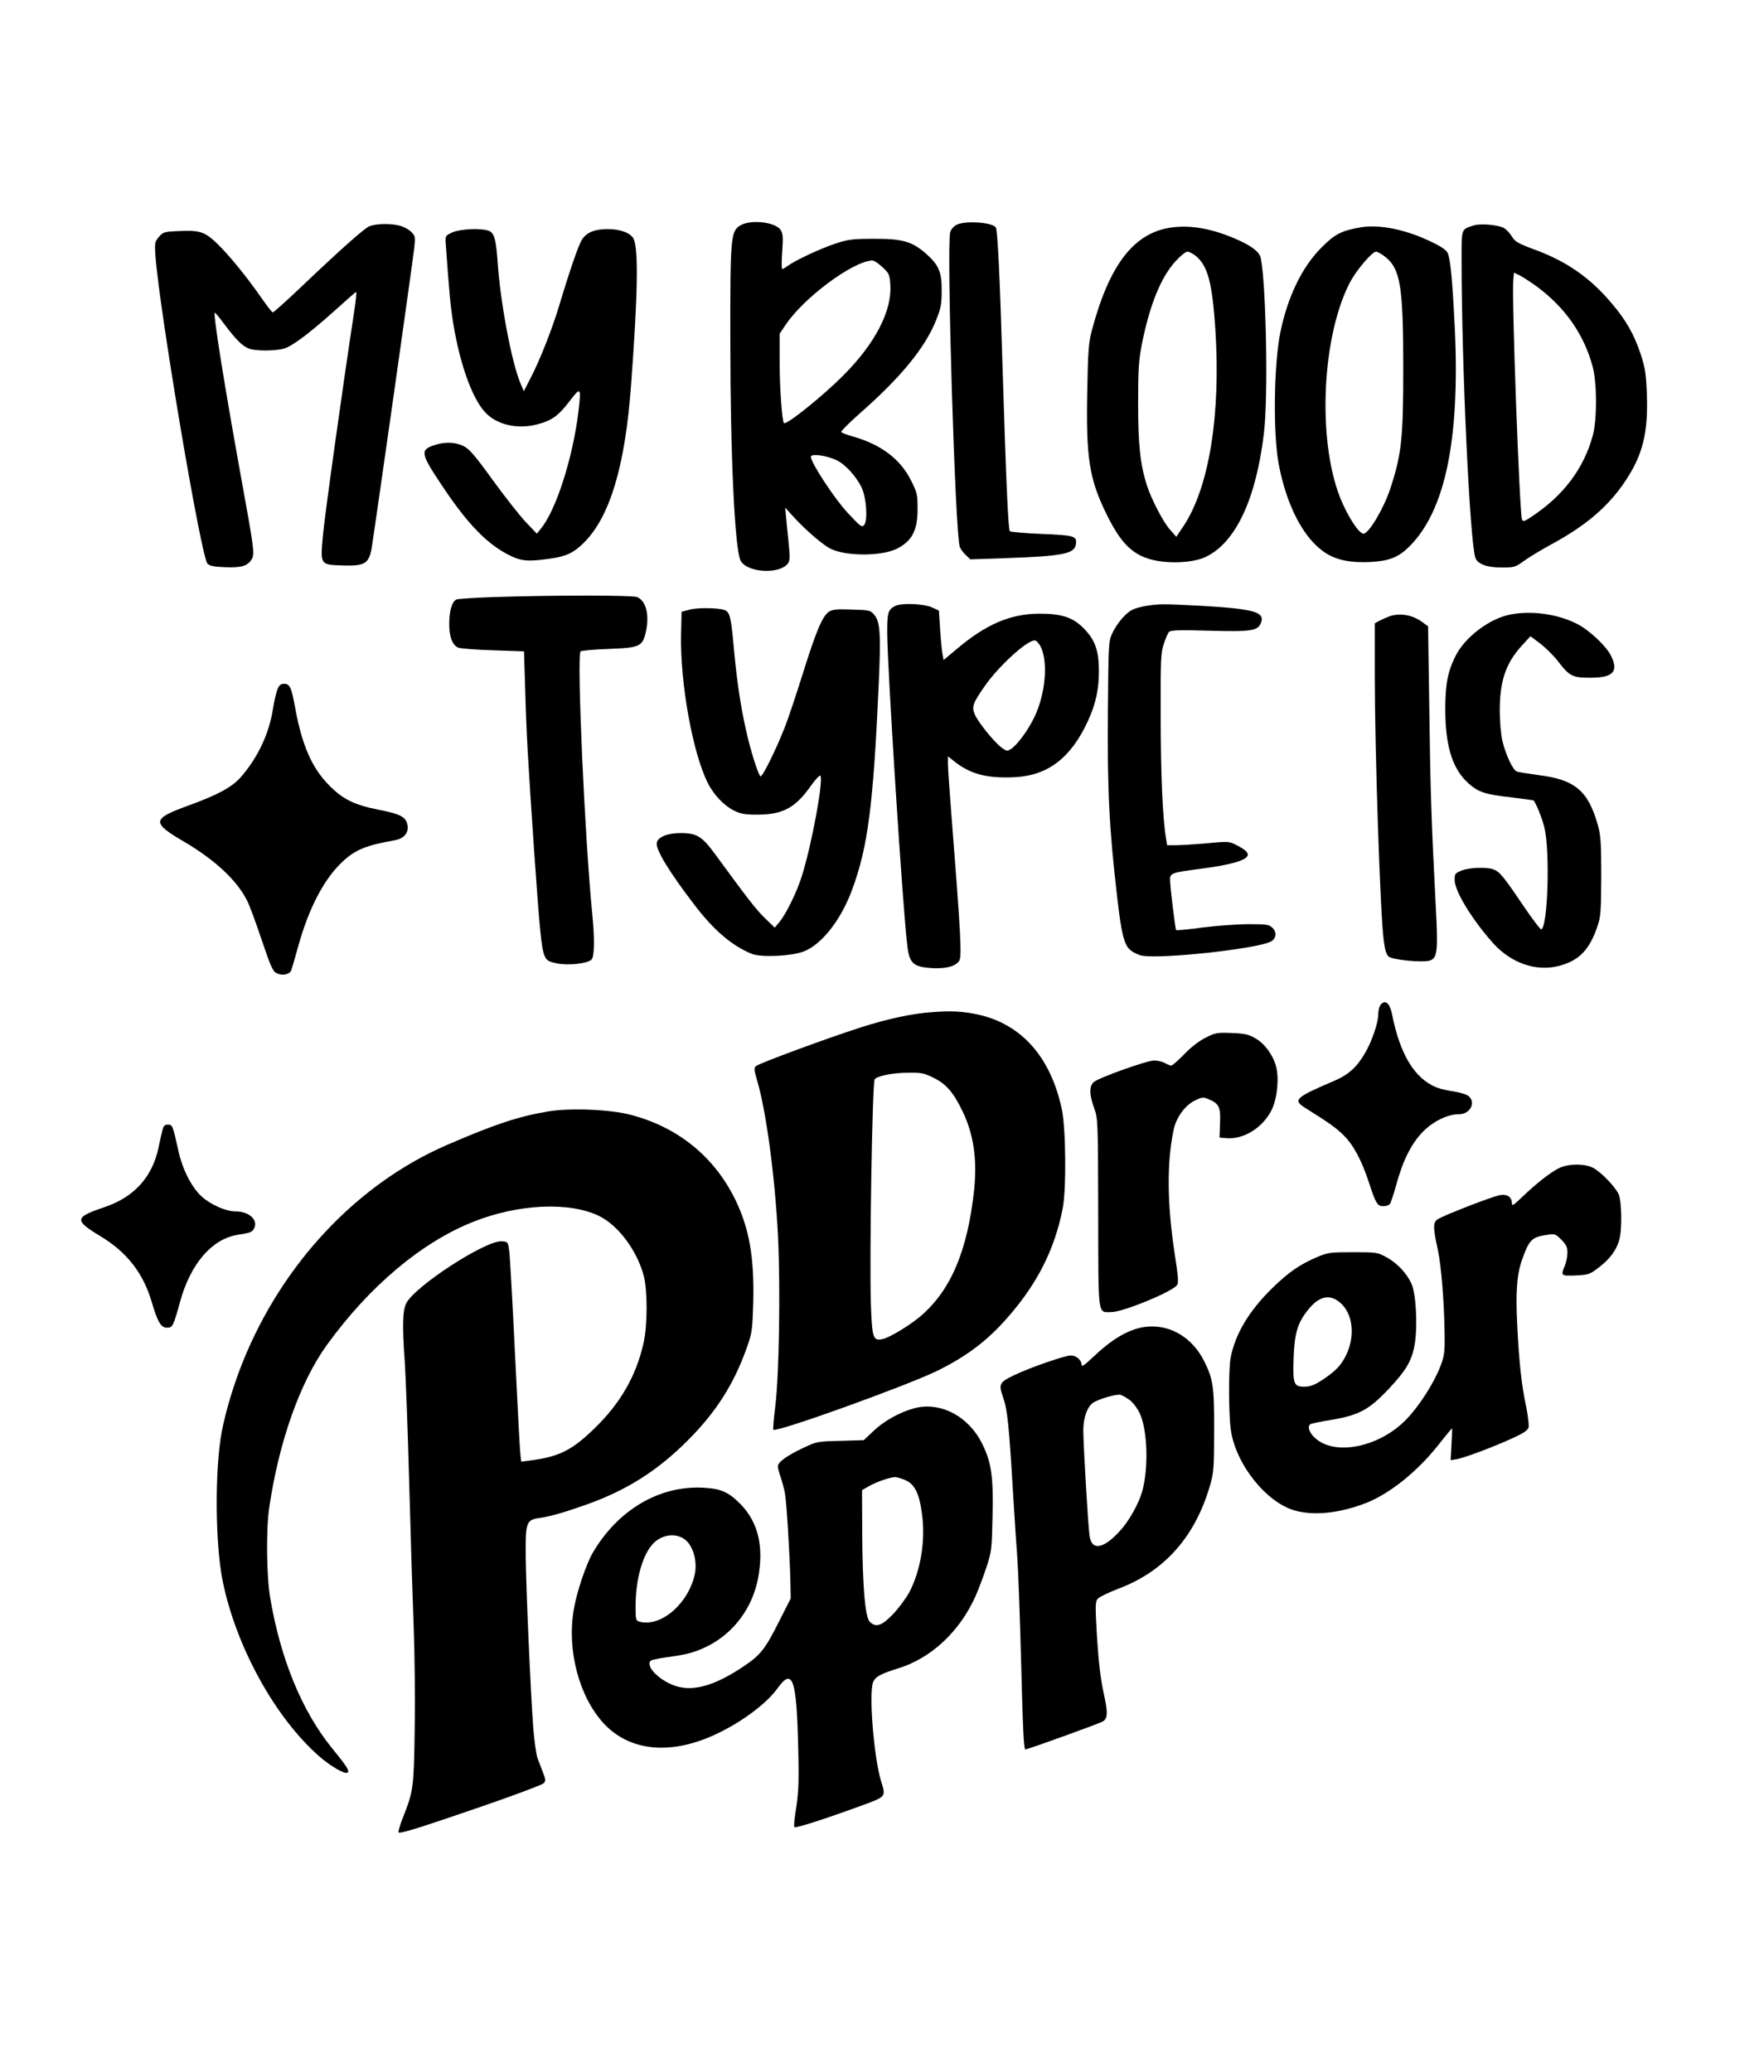
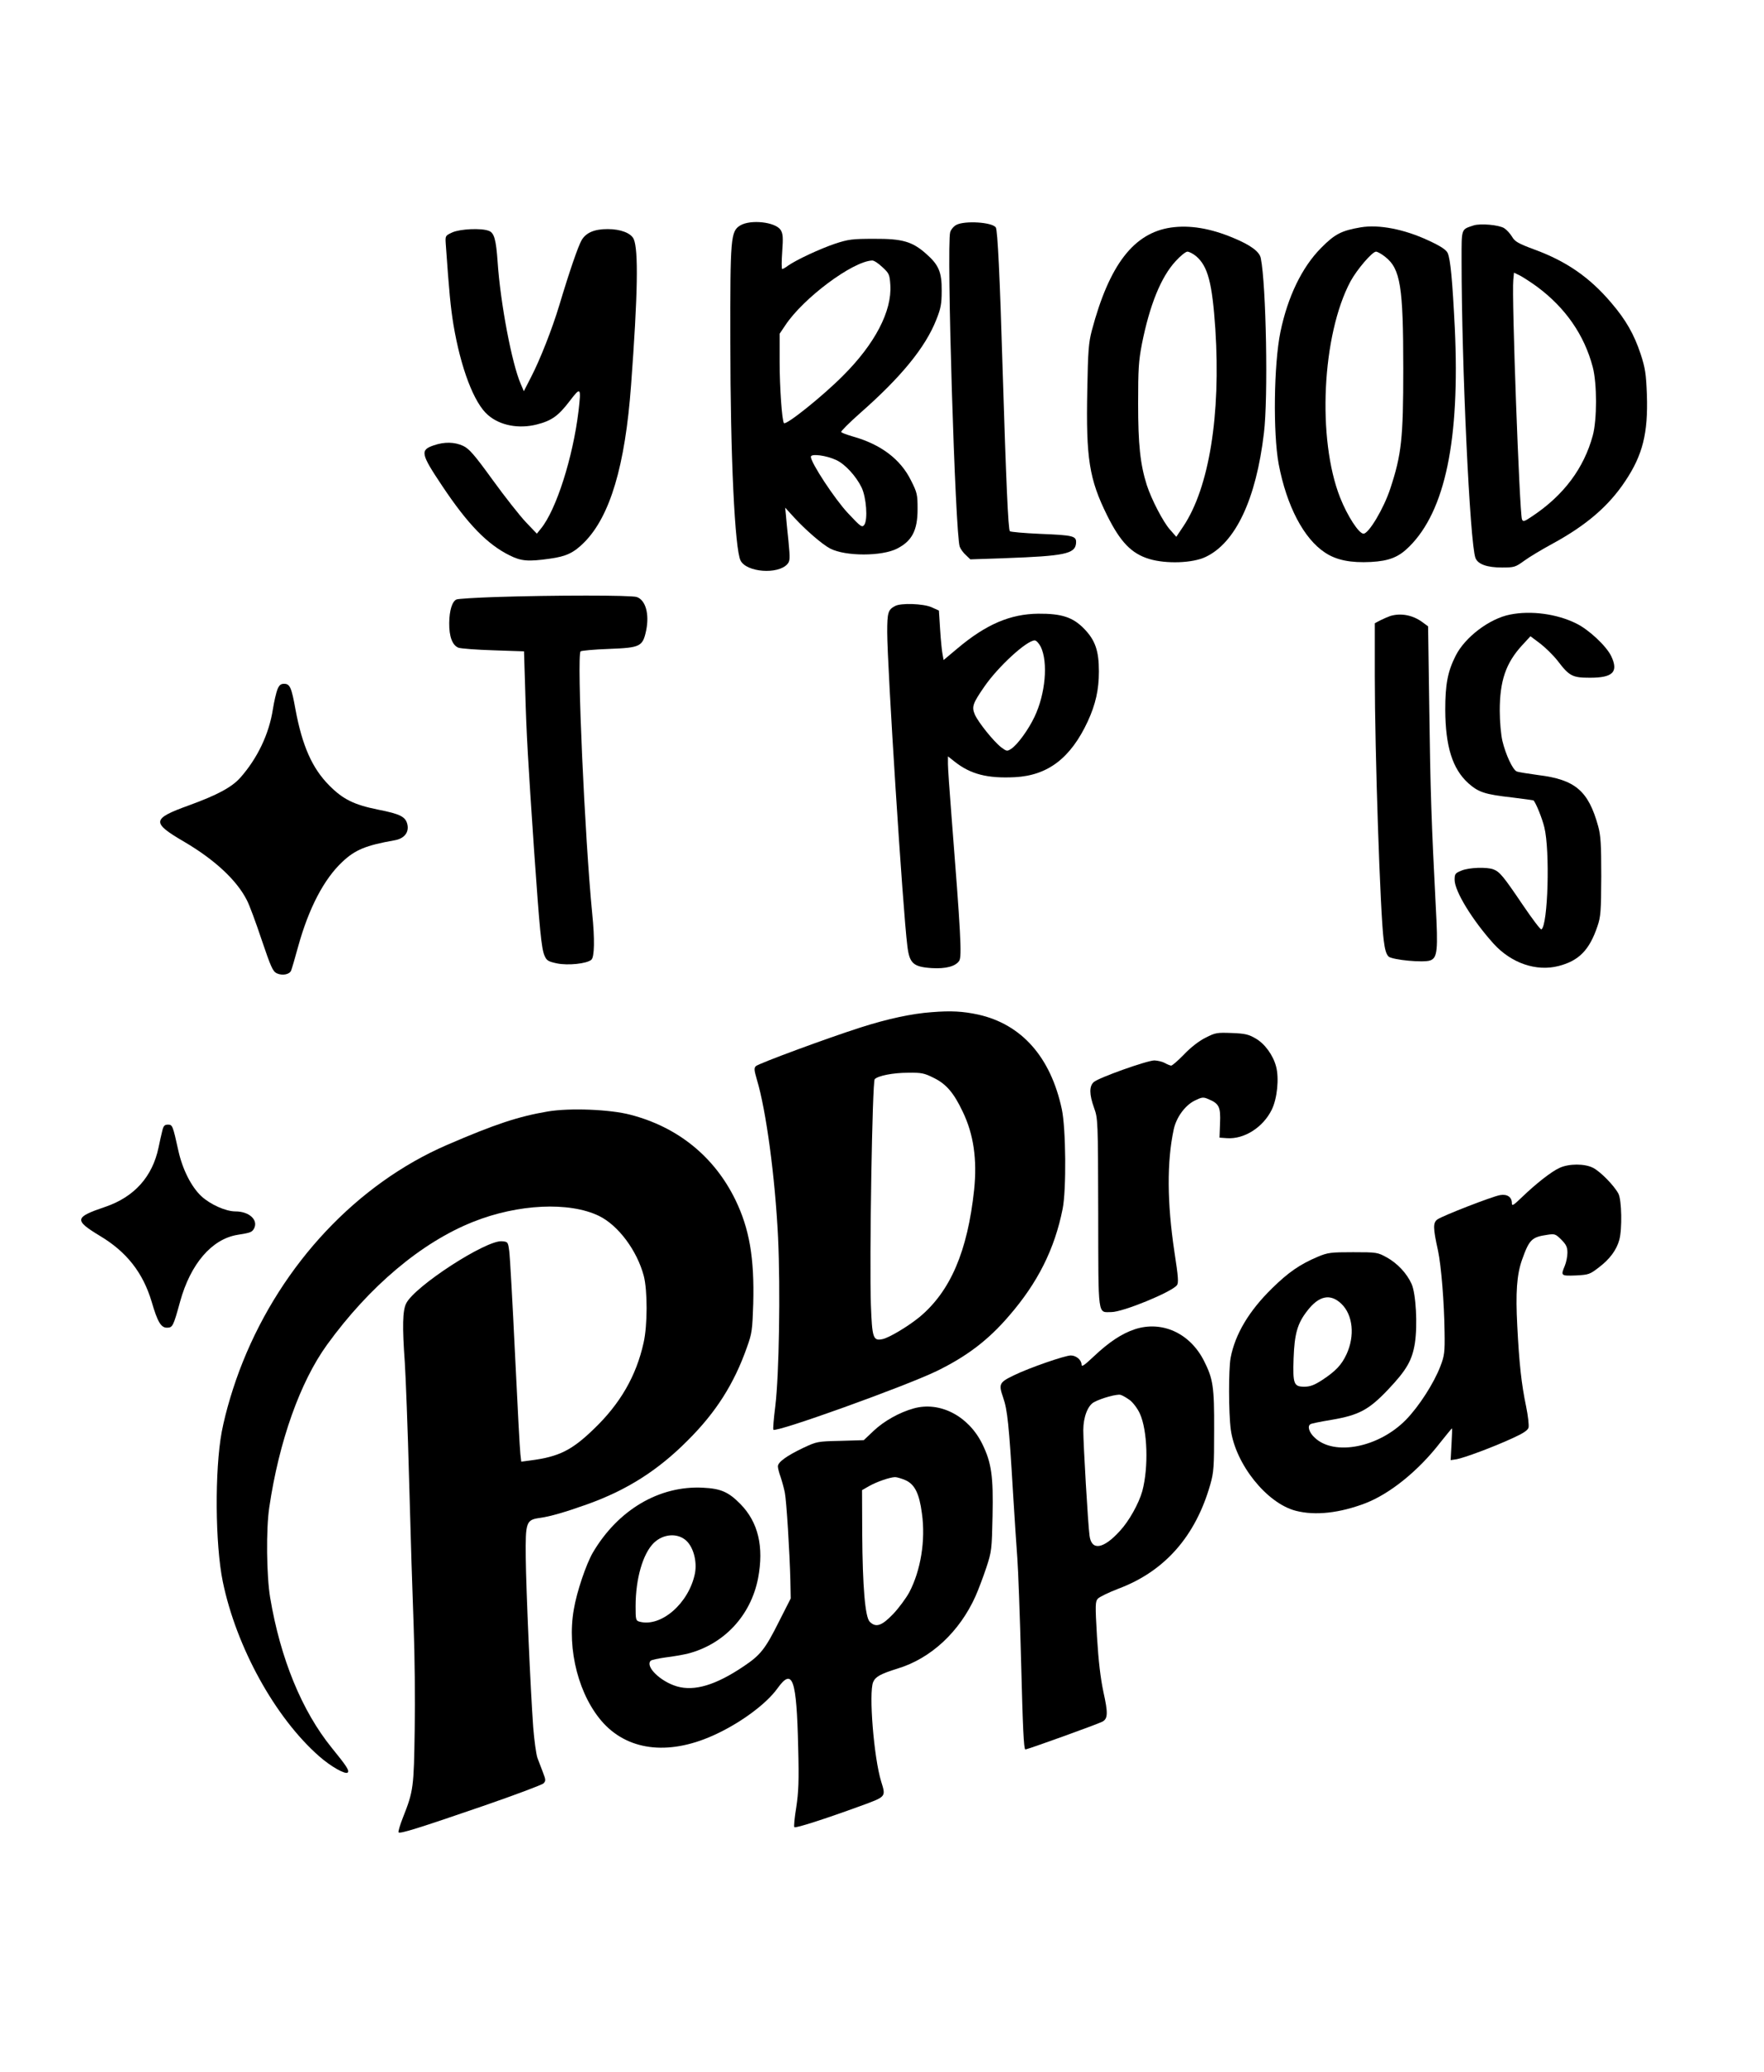
<svg xmlns="http://www.w3.org/2000/svg" version="1.0" width="762pt" height="895pt" viewBox="0 0 1016 1194" preserveAspectRatio="xMidYMid meet">
  <g transform="translate(0,1194) scale(0.1,-0.1)" fill="#000000" stroke="none">
    <path d="M4263 10641 c-55 -34 -58 -68 -57 -671 0 -659 26 -1196 59 -1260 35 -68 215 -81 269 -21 16 18 17 30 7 133 -7 62 -13 131 -15 153 l-4 40 51 -56 c69 -75 163 -156 209 -180 88 -45 297 -45 385 0 86 44 118 105 118 227 0 84 -2 95 -38 166 -60 122 -174 208 -335 253 -34 10 -65 21 -67 26 -3 4 45 52 107 107 238 209 378 380 441 540 26 65 31 91 31 167 1 107 -17 149 -90 213 -79 70 -136 87 -299 86 -126 0 -149 -3 -225 -28 -86 -29 -222 -92 -272 -127 -14 -11 -29 -19 -33 -19 -4 0 -4 45 0 100 6 83 4 104 -9 125 -30 46 -173 62 -233 26z m819 -240 c39 -36 42 -42 46 -103 10 -150 -89 -340 -273 -523 -116 -117 -327 -286 -340 -273 -11 11 -25 205 -25 354 l0 161 33 49 c103 156 387 368 500 373 10 1 36 -16 59 -38z m-265 -1112 c51 -24 113 -92 145 -157 28 -58 37 -186 16 -216 -13 -17 -20 -12 -94 67 -76 81 -214 291 -214 325 0 20 90 8 147 -19z" />
    <path d="M5508 10644 c-15 -8 -31 -27 -35 -42 -22 -78 29 -1745 55 -1812 5 -14 21 -36 36 -49 l25 -24 203 7 c337 12 400 25 406 84 4 44 -10 48 -208 56 -91 4 -168 11 -173 15 -10 10 -22 293 -42 936 -16 543 -29 797 -39 814 -19 31 -180 41 -228 15z" />
-     <path d="M2125 10636 c-31 -14 -162 -130 -409 -365 -76 -72 -142 -131 -147 -131 -4 0 -33 37 -65 83 -90 129 -186 246 -256 314 -73 70 -101 78 -234 71 -70 -3 -78 -6 -101 -33 -24 -28 -25 -34 -20 -110 24 -320 263 -1736 300 -1773 13 -13 39 -18 100 -20 93 -4 129 6 153 43 20 31 17 55 -62 488 -93 515 -159 925 -149 935 2 2 28 -29 58 -70 65 -86 102 -123 140 -137 36 -14 151 -14 199 0 48 13 148 88 296 221 63 57 117 104 121 106 4 1 -1 -51 -11 -115 -66 -431 -170 -1177 -180 -1289 -15 -170 -17 -168 115 -172 126 -4 150 10 166 100 14 84 238 1655 246 1735 6 57 5 64 -18 87 -13 13 -42 29 -63 35 -53 15 -142 13 -179 -3z" />
    <path d="M8489 10641 c-72 -24 -69 -14 -69 -199 0 -606 48 -1634 80 -1717 14 -36 66 -55 153 -55 70 0 77 2 128 39 30 22 102 65 159 96 199 108 328 219 424 364 100 150 131 275 124 495 -5 123 -9 153 -36 236 -38 114 -85 197 -170 296 -123 145 -257 238 -439 305 -97 36 -116 47 -132 75 -11 18 -31 40 -45 49 -29 19 -137 29 -177 16z m366 -353 c163 -121 272 -277 321 -463 25 -95 25 -303 0 -395 -51 -187 -166 -342 -345 -462 -50 -34 -57 -36 -63 -20 -14 38 -60 1284 -50 1379 l4 42 37 -18 c20 -11 63 -39 96 -63z" />
    <path d="M6746 10629 c-215 -31 -356 -214 -457 -594 -18 -69 -22 -116 -26 -342 -8 -394 11 -514 114 -722 76 -153 140 -221 244 -252 97 -29 249 -24 324 12 172 81 291 332 336 714 25 202 13 854 -18 1007 -7 38 -59 76 -158 117 -133 56 -252 75 -359 60z m144 -165 c68 -58 93 -153 111 -420 32 -495 -36 -914 -184 -1136 l-41 -61 -37 42 c-39 44 -106 173 -133 256 -38 120 -50 234 -50 470 0 200 3 245 22 344 45 225 110 385 194 476 27 30 58 55 68 55 10 0 33 -12 50 -26z" />
    <path d="M7838 10630 c-111 -19 -149 -39 -228 -119 -110 -111 -192 -281 -234 -484 -38 -185 -43 -583 -10 -761 46 -242 145 -430 267 -510 66 -44 149 -60 265 -54 106 6 160 28 221 89 207 206 292 616 262 1259 -14 279 -25 395 -41 432 -9 19 -39 39 -110 72 -139 65 -286 94 -392 76z m142 -170 c88 -69 104 -172 104 -645 0 -402 -10 -494 -75 -691 -38 -115 -124 -259 -154 -259 -27 0 -93 102 -135 208 -133 337 -105 937 60 1246 37 68 125 171 147 171 8 0 32 -13 53 -30z" />
    <path d="M2604 10601 c-41 -19 -41 -19 -38 -67 20 -284 28 -363 44 -463 42 -251 119 -455 200 -523 69 -60 177 -80 280 -54 87 22 125 50 190 135 64 84 67 81 51 -58 -32 -266 -128 -568 -216 -676 l-24 -30 -63 66 c-35 37 -121 146 -192 244 -107 148 -136 180 -170 196 -50 23 -108 24 -169 3 -80 -27 -75 -49 48 -233 148 -222 260 -337 389 -401 66 -33 106 -37 232 -19 94 13 137 33 198 94 149 150 236 441 270 907 39 523 43 779 15 841 -16 34 -75 57 -150 57 -76 0 -123 -20 -149 -62 -20 -33 -71 -181 -130 -378 -41 -136 -111 -314 -163 -414 l-41 -80 -18 42 c-51 117 -117 465 -133 702 -9 130 -20 169 -51 180 -44 17 -165 11 -210 -9z" />
    <path d="M2850 8500 c-113 -4 -212 -10 -222 -14 -25 -11 -41 -62 -42 -135 -1 -79 18 -129 53 -143 14 -5 105 -12 202 -15 l176 -6 7 -226 c7 -256 16 -404 51 -921 32 -456 42 -564 60 -606 12 -28 20 -34 72 -45 63 -13 171 -2 198 21 18 15 20 119 5 266 -43 436 -90 1487 -67 1511 5 4 78 11 163 14 182 7 195 13 215 107 19 94 -3 174 -54 192 -33 11 -473 11 -817 0z" />
    <path d="M5155 8448 c-40 -21 -45 -38 -45 -150 0 -195 90 -1604 116 -1808 12 -101 34 -121 140 -128 82 -5 138 10 159 42 16 24 9 155 -45 841 -11 138 -20 270 -20 293 l0 44 38 -30 c92 -73 189 -98 348 -90 191 10 322 111 420 322 45 98 64 182 64 287 0 119 -21 180 -85 246 -65 67 -130 88 -265 87 -161 -2 -300 -61 -465 -200 l-80 -67 -6 33 c-4 18 -10 82 -14 142 l-7 110 -42 19 c-47 21 -177 26 -211 7z m840 -235 c43 -89 27 -271 -36 -403 -35 -74 -98 -161 -135 -185 -23 -15 -26 -14 -57 9 -44 34 -133 145 -152 189 -19 45 -12 64 55 161 80 116 244 266 290 266 9 0 24 -16 35 -37z" />
-     <path d="M6602 8449 c-29 -5 -66 -15 -81 -23 -38 -20 -88 -79 -114 -135 -21 -44 -22 -61 -25 -436 -4 -469 7 -688 54 -1090 23 -204 40 -270 75 -299 16 -14 46 -28 66 -32 110 -21 647 37 740 79 34 15 41 54 14 80 -20 20 -32 22 -139 22 -64 0 -183 -9 -264 -19 -81 -11 -150 -18 -153 -15 -5 6 -35 249 -35 292 0 36 13 40 175 61 140 18 228 39 260 62 27 20 12 42 -49 73 -47 24 -49 24 -174 12 -70 -6 -150 -11 -178 -11 l-51 0 -6 38 c-20 121 -30 362 -31 692 -1 343 1 380 18 430 10 30 23 61 29 68 9 11 53 13 231 8 249 -7 283 -1 301 48 21 61 -45 78 -355 96 -208 11 -233 11 -308 -1z" />
-     <path d="M3970 8427 l-45 -12 -3 -130 c-6 -278 67 -686 155 -858 33 -67 95 -131 151 -158 39 -19 63 -23 137 -23 145 1 216 40 305 166 27 38 51 64 55 58 18 -28 -49 -392 -106 -575 -27 -89 -92 -222 -129 -266 l-28 -34 -57 55 c-51 50 -91 101 -288 370 -74 101 -105 120 -197 120 -76 0 -133 -23 -138 -57 -6 -39 71 -166 215 -354 112 -148 220 -240 333 -285 52 -21 220 -14 294 12 105 37 220 182 285 361 90 244 121 486 152 1178 13 293 9 362 -26 403 -22 26 -28 27 -129 30 -87 3 -111 1 -132 -13 -37 -24 -74 -112 -150 -355 -37 -118 -84 -260 -106 -315 -53 -134 -130 -288 -139 -278 -15 17 -58 154 -82 263 -34 152 -54 290 -72 488 -15 167 -22 195 -52 207 -34 13 -158 15 -203 2z" />
    <path d="M8700 8399 c-119 -23 -260 -130 -314 -237 -46 -91 -60 -164 -60 -312 1 -210 41 -340 133 -423 59 -52 94 -64 253 -82 66 -8 122 -16 123 -17 15 -18 49 -102 62 -155 33 -133 21 -565 -17 -588 -5 -3 -53 61 -108 142 -111 164 -132 190 -169 204 -38 14 -139 11 -183 -7 -37 -15 -40 -19 -40 -54 0 -65 103 -233 225 -368 102 -112 246 -161 374 -128 117 30 178 92 224 229 19 55 21 86 22 287 0 186 -3 236 -18 290 -56 203 -132 268 -344 294 -59 8 -116 17 -125 21 -23 9 -64 97 -83 177 -8 35 -15 111 -15 173 0 172 35 274 128 376 l49 53 56 -42 c30 -23 76 -68 101 -100 67 -88 85 -97 186 -97 132 0 165 33 123 123 -27 58 -130 155 -203 190 -111 55 -260 75 -380 51z" />
    <path d="M8010 8391 c-14 -5 -40 -16 -58 -25 l-32 -17 0 -307 c0 -428 31 -1363 51 -1517 7 -58 15 -84 29 -97 24 -19 199 -36 239 -22 42 15 46 58 32 317 -24 463 -31 661 -37 1130 l-7 478 -31 23 c-56 42 -125 55 -186 37z" />
    <path d="M1596 7968 c-7 -18 -19 -69 -26 -113 -22 -144 -89 -284 -188 -396 -49 -55 -133 -100 -295 -159 -216 -78 -219 -99 -27 -211 175 -103 302 -221 360 -336 14 -26 52 -129 85 -228 53 -156 64 -182 87 -193 32 -15 74 -7 83 16 4 10 22 71 40 137 61 221 149 390 255 489 74 70 136 95 299 124 57 9 86 45 76 91 -10 45 -41 61 -169 86 -138 28 -202 59 -281 139 -99 99 -156 229 -195 438 -23 128 -32 148 -66 148 -19 0 -28 -8 -38 -32z" />
-     <path d="M7956 6154 c-9 -9 -16 -33 -16 -57 0 -50 -37 -158 -76 -224 -48 -83 -96 -126 -181 -162 -220 -94 -237 -109 -165 -154 145 -91 175 -113 220 -156 57 -55 105 -144 147 -271 40 -124 50 -140 84 -140 16 0 33 6 38 13 5 6 22 57 37 112 39 142 88 238 155 306 60 60 142 99 206 99 64 0 99 66 56 104 -11 10 -48 21 -85 27 -37 5 -83 16 -102 24 -125 52 -208 188 -254 418 -13 65 -37 88 -64 61z" />
    <path d="M5367 6108 c-115 -8 -257 -39 -410 -88 -194 -62 -589 -208 -604 -223 -11 -11 -10 -23 6 -78 53 -175 105 -561 122 -909 14 -302 6 -793 -16 -973 -9 -71 -14 -131 -11 -135 17 -17 759 250 941 338 172 84 296 177 416 317 166 191 264 386 310 618 22 109 19 466 -5 575 -64 299 -231 488 -481 544 -88 19 -157 23 -268 14z m12 -379 c71 -35 115 -86 166 -194 63 -130 84 -276 66 -450 -38 -356 -137 -585 -314 -733 -66 -54 -177 -121 -215 -128 -53 -11 -59 6 -66 198 -9 257 8 1286 22 1300 20 20 106 37 193 37 77 1 92 -2 148 -30z" />
    <path d="M6945 5961 c-37 -18 -86 -56 -124 -96 -35 -36 -68 -65 -75 -65 -6 1 -22 7 -36 15 -14 8 -41 14 -60 15 -42 0 -323 -100 -350 -125 -26 -24 -26 -70 2 -148 22 -61 23 -70 24 -606 1 -612 -4 -571 76 -571 66 0 344 114 377 154 11 13 9 45 -14 194 -42 280 -44 517 -4 704 15 70 65 138 120 166 43 21 50 22 80 9 62 -26 71 -45 67 -139 l-3 -83 43 -3 c99 -7 208 62 258 164 32 65 43 182 25 249 -17 65 -65 131 -117 161 -41 24 -61 29 -139 32 -84 3 -94 2 -150 -27z" />
    <path d="M3155 5536 c-170 -29 -302 -72 -582 -193 -517 -224 -949 -683 -1177 -1251 -53 -132 -98 -282 -121 -402 -41 -221 -38 -649 6 -863 78 -378 302 -784 555 -1006 68 -60 152 -107 165 -94 11 11 -8 39 -91 141 -173 213 -297 515 -356 867 -21 125 -24 396 -5 520 56 380 178 723 333 937 244 337 545 590 842 708 258 103 554 117 725 34 111 -54 219 -199 258 -345 22 -84 22 -286 -1 -386 -42 -190 -134 -351 -288 -498 -126 -122 -201 -159 -365 -180 l-52 -7 -5 44 c-3 23 -17 284 -31 578 -14 294 -29 560 -33 590 -7 54 -8 55 -42 58 -91 8 -503 -259 -552 -358 -21 -41 -23 -134 -8 -340 5 -74 17 -382 25 -685 8 -302 20 -679 26 -836 6 -157 9 -424 6 -595 -5 -334 -7 -353 -68 -507 -17 -43 -28 -81 -25 -85 9 -9 118 25 487 152 183 63 339 122 348 130 14 15 14 20 -3 64 -10 26 -24 64 -32 84 -7 21 -18 100 -24 175 -16 222 -41 793 -43 978 -2 206 2 218 82 229 58 8 145 33 271 78 230 82 409 196 580 368 163 162 268 327 342 538 29 80 31 100 36 250 7 264 -22 432 -103 599 -121 248 -331 419 -605 490 -118 31 -348 40 -475 19z" />
    <path d="M932 5423 c-5 -21 -15 -63 -21 -94 -35 -169 -140 -286 -308 -343 -177 -60 -180 -76 -30 -167 154 -92 248 -212 298 -379 34 -117 54 -150 88 -150 33 0 37 8 76 150 60 218 183 361 331 385 75 12 83 15 95 36 26 49 -27 99 -107 99 -56 0 -145 40 -197 88 -58 55 -108 154 -132 262 -32 145 -34 150 -60 150 -20 0 -26 -7 -33 -37z" />
    <path d="M8985 5211 c-47 -21 -136 -91 -217 -169 -49 -47 -58 -53 -58 -35 0 36 -27 54 -68 47 -46 -8 -329 -118 -361 -140 -26 -19 -26 -48 3 -179 19 -89 36 -302 38 -470 2 -117 -1 -137 -24 -197 -37 -97 -123 -231 -198 -308 -156 -160 -413 -211 -526 -104 -33 30 -44 67 -25 78 5 4 60 15 121 25 159 27 216 58 327 175 107 113 138 168 154 267 16 105 6 285 -19 341 -28 62 -82 119 -143 153 -53 29 -57 30 -194 30 -129 0 -145 -2 -203 -26 -104 -44 -170 -90 -263 -181 -134 -131 -214 -265 -240 -402 -12 -65 -12 -315 1 -413 27 -199 207 -425 375 -468 112 -29 253 -13 402 44 141 55 304 186 430 349 36 45 66 82 68 82 1 0 0 -41 -3 -92 l-5 -91 34 5 c44 8 209 69 322 121 64 29 89 46 93 62 3 13 -3 67 -14 121 -27 128 -40 248 -51 464 -10 192 -3 294 27 380 42 118 56 132 145 145 44 7 49 5 82 -28 28 -28 35 -43 35 -75 0 -22 -7 -56 -15 -75 -24 -58 -23 -59 63 -56 75 4 81 6 134 47 63 48 101 100 117 158 17 62 14 229 -5 266 -24 46 -103 127 -146 149 -48 25 -139 25 -193 0z m-1257 -784 c66 -64 78 -184 29 -290 -29 -62 -62 -97 -141 -149 -45 -29 -69 -38 -102 -38 -61 0 -67 15 -62 164 5 140 22 200 77 271 68 90 135 104 199 42z" />
    <path d="M6537 4281 c-75 -25 -148 -73 -237 -157 -54 -51 -70 -62 -70 -47 0 27 -31 53 -62 53 -34 0 -241 -72 -325 -113 -88 -42 -92 -51 -65 -129 25 -71 34 -160 57 -548 9 -146 20 -317 25 -380 5 -63 15 -337 22 -607 9 -360 15 -493 24 -493 14 0 415 145 444 160 32 17 33 50 6 171 -17 81 -28 174 -37 317 -11 187 -10 204 5 221 10 10 63 36 118 57 267 100 445 302 530 601 20 70 22 101 22 313 1 252 -6 295 -59 400 -81 159 -242 232 -398 181z m-28 -409 c18 -14 44 -48 57 -77 44 -96 51 -309 14 -447 -20 -71 -76 -172 -129 -229 -95 -105 -164 -116 -175 -27 -9 64 -36 530 -36 607 0 76 26 143 62 162 42 23 133 48 153 42 11 -3 35 -17 54 -31z" />
    <path d="M5263 3825 c-83 -23 -172 -73 -232 -130 l-56 -53 -135 -4 c-133 -3 -136 -4 -215 -41 -96 -46 -145 -82 -145 -106 0 -10 7 -38 16 -62 8 -24 19 -64 24 -89 10 -50 28 -348 32 -507 l2 -103 -67 -132 c-80 -160 -107 -194 -204 -259 -160 -108 -283 -145 -384 -116 -96 28 -185 115 -152 148 5 5 43 13 85 19 42 5 98 15 125 21 211 53 367 219 409 436 34 181 1 322 -102 427 -69 70 -113 89 -216 94 -252 13 -490 -128 -635 -375 -38 -66 -92 -224 -109 -326 -41 -233 30 -503 172 -657 152 -163 391 -185 654 -59 145 69 285 174 347 260 88 123 111 58 120 -341 5 -193 2 -255 -11 -343 -10 -60 -15 -112 -11 -115 7 -7 175 47 378 121 153 56 150 52 122 143 -42 136 -72 510 -46 572 13 31 42 47 141 78 192 58 357 212 449 417 16 36 44 110 62 164 31 94 32 105 36 298 5 229 -6 307 -59 415 -79 161 -244 247 -395 205z m-47 -414 c53 -24 79 -77 94 -191 22 -155 -7 -330 -73 -455 -18 -33 -59 -89 -92 -124 -66 -69 -100 -81 -136 -45 -26 27 -41 199 -43 509 l-1 249 40 23 c44 25 119 51 150 52 11 0 38 -8 61 -18z m-1263 -349 c41 -39 62 -120 49 -188 -35 -172 -195 -311 -319 -278 -22 6 -23 12 -23 89 0 159 42 303 105 365 55 53 138 59 188 12z" />
  </g>
</svg>